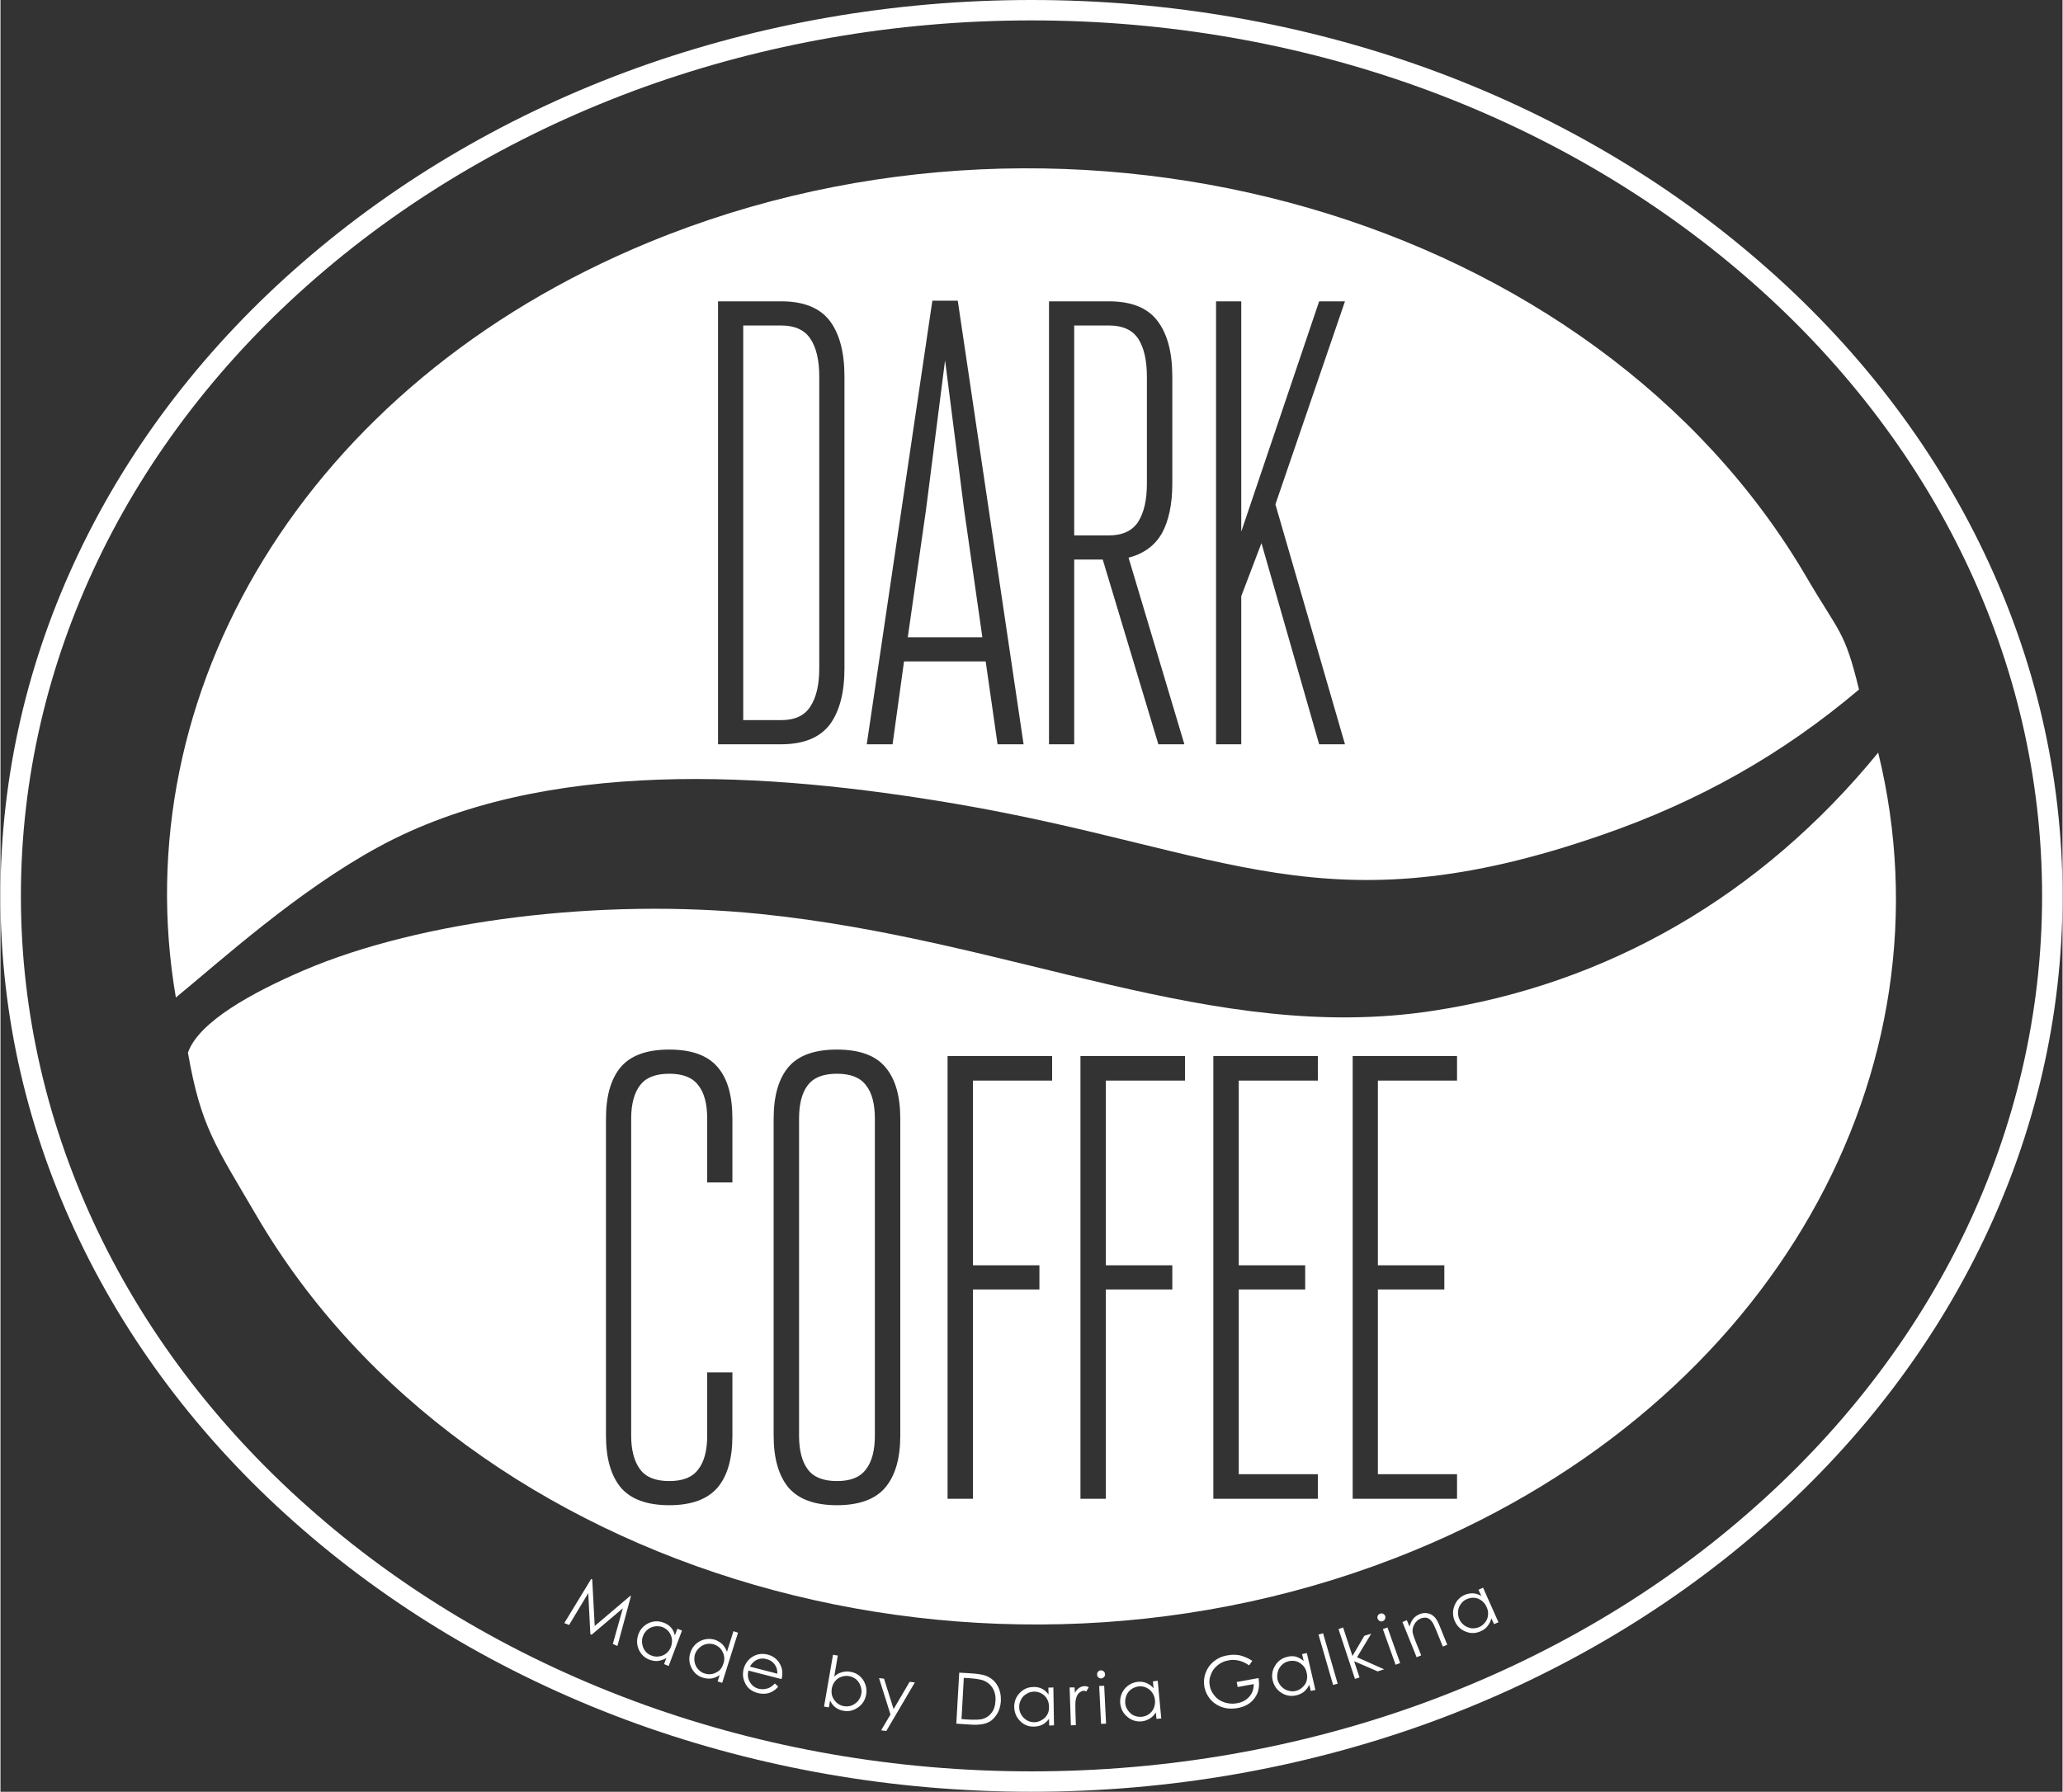
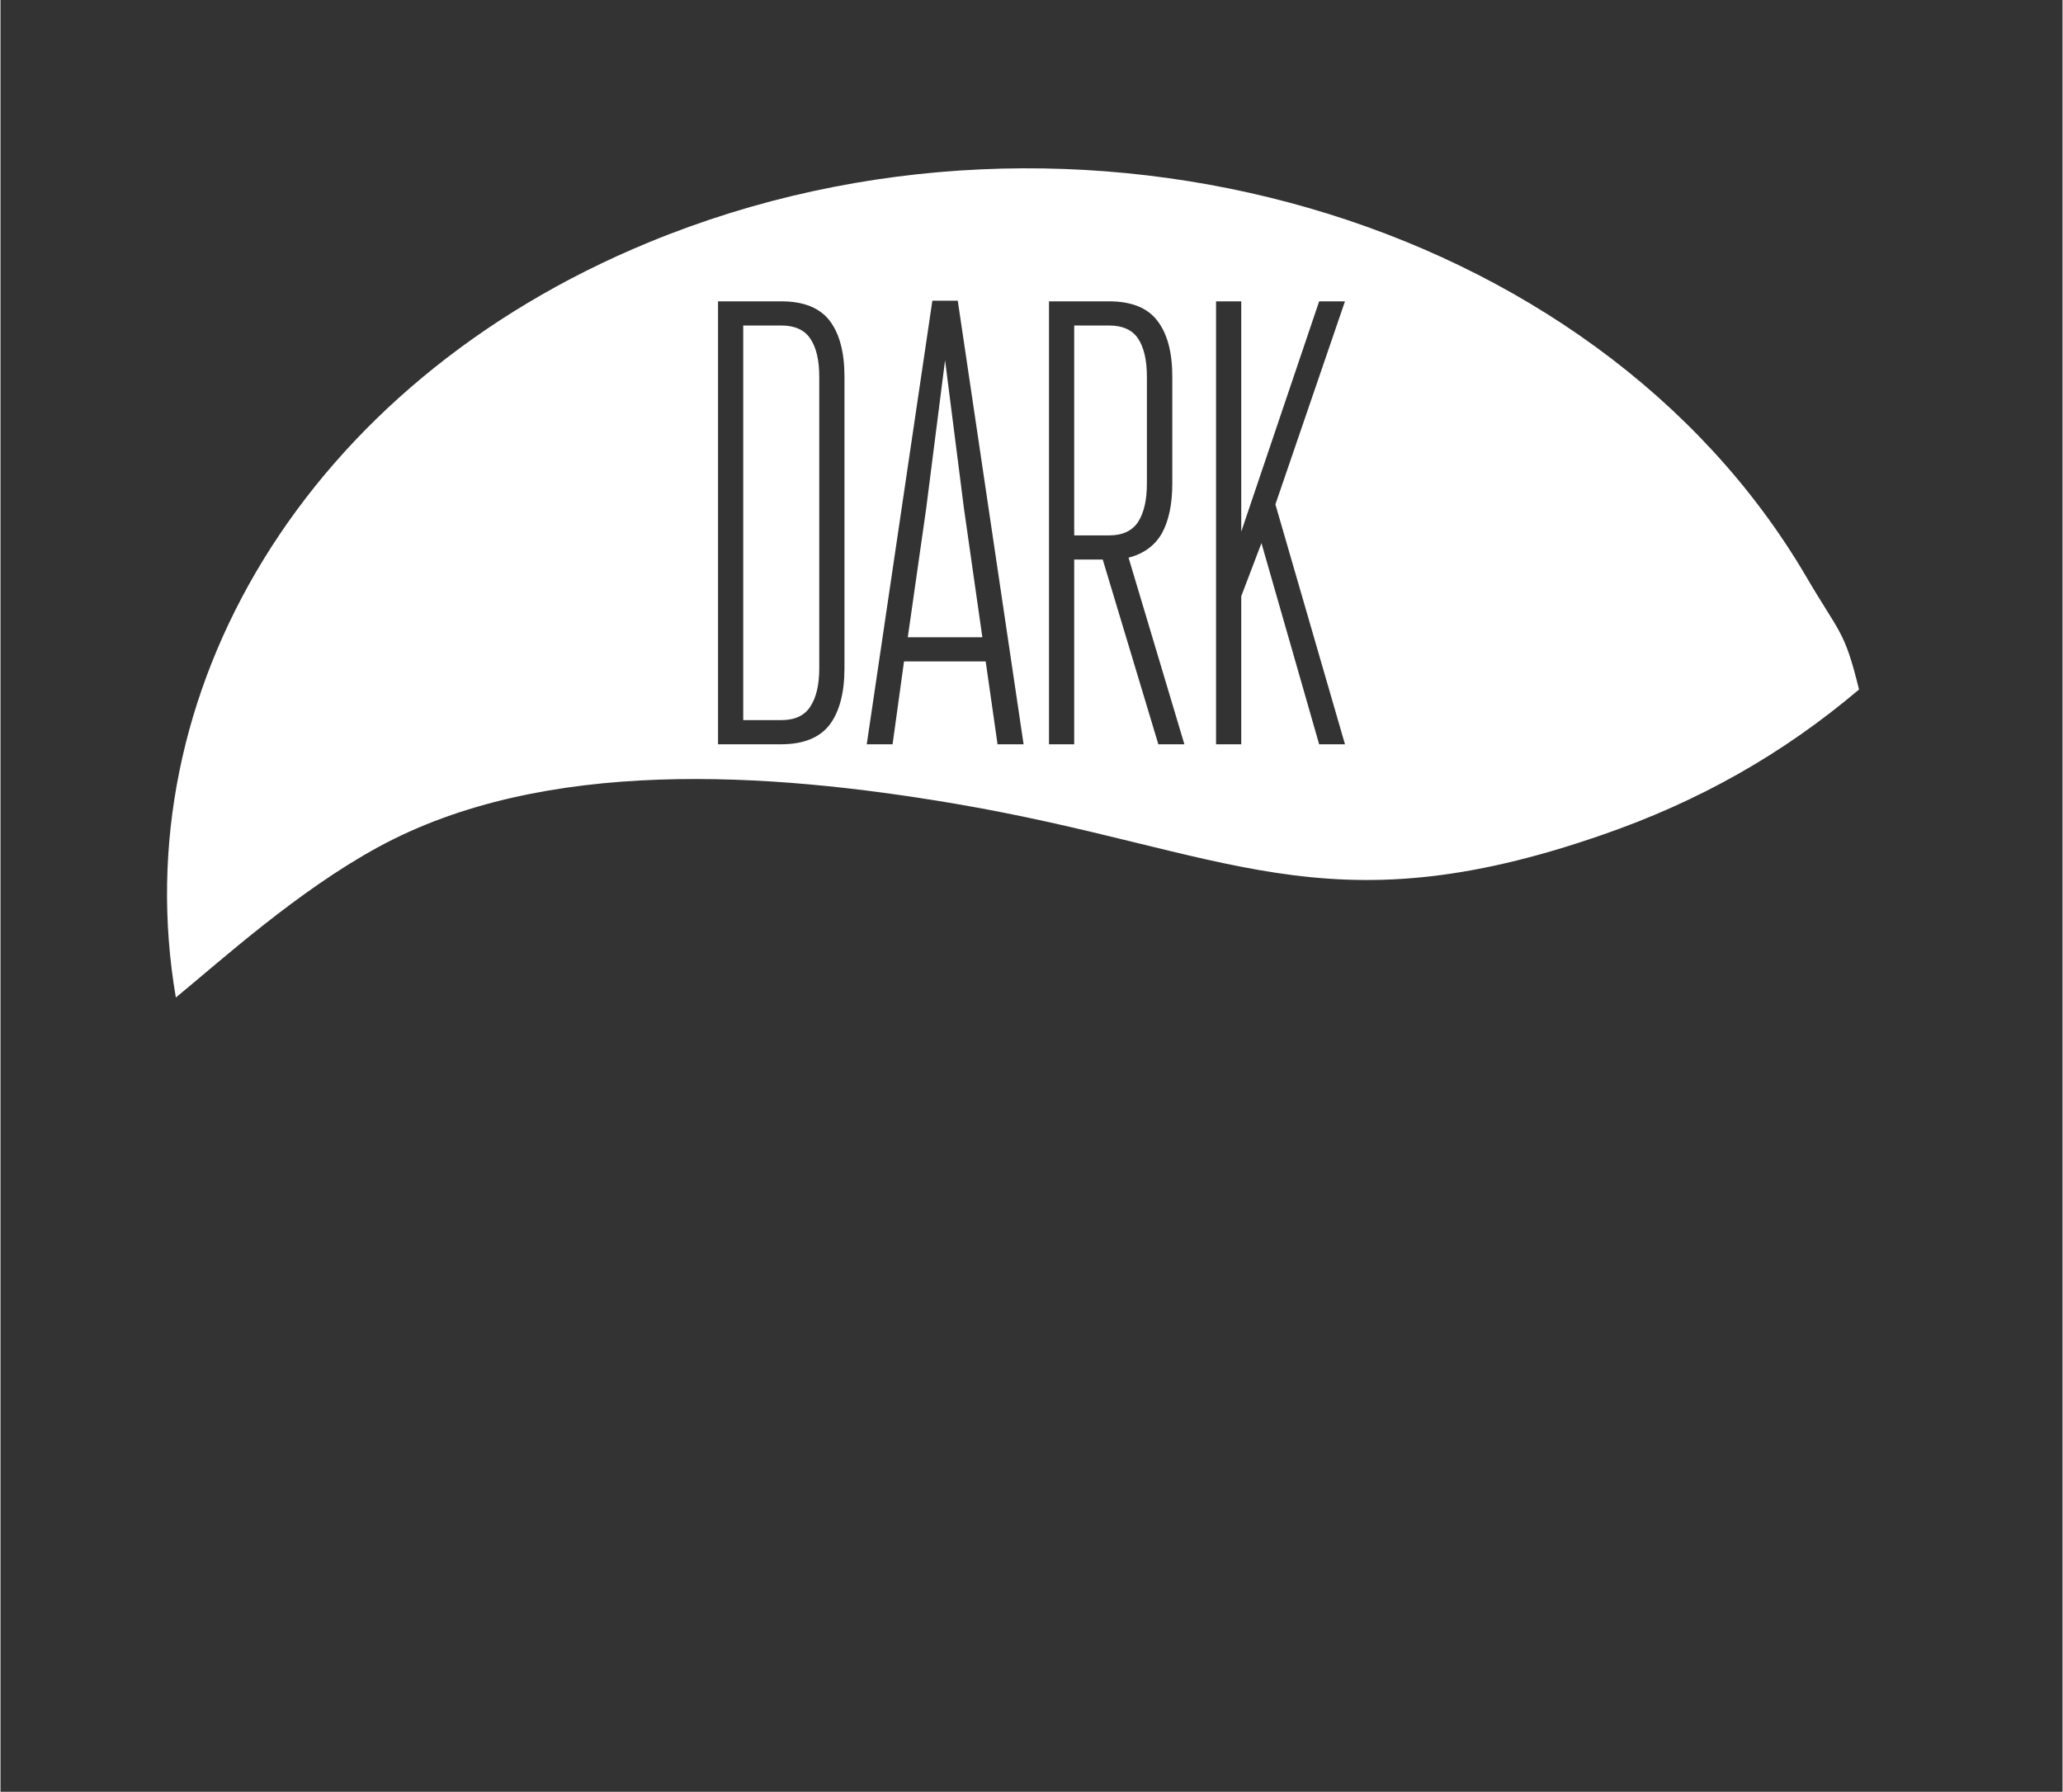
<svg xmlns="http://www.w3.org/2000/svg" xml:space="preserve" width="99px" height="86px" version="1.1" style="shape-rendering:geometricPrecision; text-rendering:geometricPrecision; image-rendering:optimizeQuality; fill-rule:evenodd; clip-rule:evenodd" viewBox="0 0 99 86.04">
  <rect x="0" y="0" width="99" height="86.04" fill="#333333" stroke="none" />
  <defs>
    <style type="text/css">
   
    .fil1 {fill:white}
    .fil0 {fill:white;fill-rule:nonzero}
   
  </style>
  </defs>
  <g id="Слой_x0020_1">
    <g id="_1409104464736">
-       <path class="fil0" d="M49.5 0c6.69,0 13.08,1.16 18.91,3.25 6.05,2.18 11.5,5.37 16.06,9.33 4.58,3.96 8.26,8.7 10.77,13.97 2.42,5.07 3.76,10.64 3.76,16.47 0,5.84 -1.34,11.4 -3.76,16.47 -2.51,5.27 -6.19,10.01 -10.77,13.97 -4.56,3.96 -10.01,7.15 -16.06,9.33 -5.83,2.09 -12.22,3.25 -18.91,3.25 -6.69,0 -13.08,-1.16 -18.91,-3.25 -6.05,-2.18 -11.5,-5.37 -16.06,-9.33 -4.58,-3.96 -8.26,-8.7 -10.77,-13.97 -2.42,-5.07 -3.76,-10.63 -3.76,-16.47 0,-5.83 1.34,-11.4 3.76,-16.47 2.51,-5.27 6.19,-10.01 10.77,-13.97 4.56,-3.96 10.01,-7.15 16.06,-9.33 5.83,-2.09 12.22,-3.25 18.91,-3.25zm34.33 13.32c-4.47,-3.88 -9.82,-7.01 -15.76,-9.15 -5.71,-2.05 -11.99,-3.19 -18.57,-3.19 -6.58,0 -12.86,1.14 -18.57,3.19 -5.94,2.14 -11.29,5.27 -15.76,9.15 -4.47,3.87 -8.07,8.5 -10.52,13.64 -2.36,4.95 -3.67,10.37 -3.67,16.06 0,5.69 1.31,11.11 3.67,16.06 2.45,5.14 6.05,9.77 10.52,13.64 4.47,3.89 9.82,7.01 15.76,9.15 5.71,2.05 11.99,3.19 18.57,3.19 6.58,0 12.86,-1.14 18.57,-3.19 5.94,-2.14 11.29,-5.26 15.76,-9.15 4.47,-3.87 8.07,-8.5 10.52,-13.64 2.36,-4.95 3.67,-10.37 3.67,-16.06 0,-5.69 -1.31,-11.11 -3.67,-16.06 -2.45,-5.14 -6.05,-9.77 -10.52,-13.64z" />
-       <path class="fil1" d="M9 50.55c0.51,-1.48 3.09,-2.89 5.55,-3.95 5.65,-2.42 14.32,-3.49 21.95,-2.71 12.15,1.24 21.74,6.26 32.26,4.65 8.39,-1.27 15.77,-5.52 21.39,-12.4 3.73,15.22 -4.97,31.18 -22.27,38.31 -20.55,8.48 -45.43,1.28 -55.58,-16.06 -1.99,-3.4 -2.68,-4.29 -3.3,-7.84zm24.93 15.35l1.21 0 0 3.04c0,1.09 -0.23,1.92 -0.71,2.49 -0.48,0.56 -1.25,0.85 -2.32,0.85 -1.08,0 -1.85,-0.29 -2.33,-0.85 -0.47,-0.57 -0.71,-1.4 -0.71,-2.49l0 -15.22c0,-1.1 0.24,-1.92 0.71,-2.48 0.48,-0.56 1.25,-0.84 2.33,-0.84 1.07,0 1.84,0.28 2.32,0.84 0.48,0.56 0.71,1.38 0.71,2.48l0 3.06 -1.21 0 0 -3.06c0,-0.71 -0.14,-1.25 -0.43,-1.61 -0.28,-0.37 -0.74,-0.55 -1.39,-0.55 -0.65,0 -1.12,0.18 -1.4,0.55 -0.28,0.36 -0.43,0.9 -0.43,1.61l0 15.22c0,0.7 0.15,1.25 0.43,1.62 0.28,0.38 0.75,0.56 1.4,0.56 0.65,0 1.11,-0.18 1.39,-0.56 0.29,-0.37 0.43,-0.92 0.43,-1.62l0 -3.04zm3.19 -12.18c0,-1.1 0.24,-1.92 0.71,-2.48 0.48,-0.56 1.25,-0.84 2.33,-0.84 1.07,0 1.85,0.28 2.32,0.84 0.48,0.56 0.72,1.38 0.72,2.48l0 15.22c0,1.09 -0.24,1.92 -0.72,2.49 -0.47,0.56 -1.25,0.85 -2.32,0.85 -1.08,0 -1.85,-0.29 -2.33,-0.85 -0.47,-0.57 -0.71,-1.4 -0.71,-2.49l0 -15.22zm4.86 0c0,-0.71 -0.14,-1.25 -0.43,-1.61 -0.28,-0.37 -0.74,-0.55 -1.39,-0.55 -0.65,0 -1.12,0.18 -1.4,0.55 -0.28,0.36 -0.42,0.9 -0.42,1.61l0 15.22c0,0.7 0.14,1.25 0.42,1.62 0.28,0.38 0.75,0.56 1.4,0.56 0.65,0 1.11,-0.18 1.39,-0.56 0.29,-0.37 0.43,-0.92 0.43,-1.62l0 -15.22zm3.49 18.25l0 -21.26 5.02 0 0 1.18 -3.8 0 0 8.87 3.19 0 0 1.16 -3.19 0 0 10.05 -1.22 0zm6.38 0l0 -21.26 5.02 0 0 1.18 -3.8 0 0 8.87 3.19 0 0 1.16 -3.19 0 0 10.05 -1.22 0zm6.38 0l0 -21.26 5.02 0 0 1.18 -3.8 0 0 8.87 3.19 0 0 1.16 -3.19 0 0 8.87 3.8 0 0 1.18 -5.02 0zm6.69 0l0 -21.26 5.01 0 0 1.18 -3.8 0 0 8.87 3.19 0 0 1.16 -3.19 0 0 8.87 3.8 0 0 1.18 -5.01 0z" />
      <path class="fil1" d="M8.42 47.9c2.16,-1.77 5.82,-5.1 9.71,-7.22 7.98,-4.35 18.77,-3.6 27.68,-2.09 13.06,2.22 17.73,6.14 31.09,1.5 4.63,-1.6 8.66,-3.87 12.33,-6.98 -0.7,-2.86 -0.92,-2.66 -2.53,-5.41 -10.15,-17.34 -35.03,-24.54 -55.58,-16.06 -16.52,6.81 -25.2,21.67 -22.7,36.26zm26.03 -12.16l0 -21.27 3.03 0c1.08,0 1.85,0.31 2.33,0.93 0.47,0.62 0.71,1.51 0.71,2.69l0 14c0,1.18 -0.24,2.08 -0.71,2.71 -0.48,0.62 -1.25,0.94 -2.33,0.94l-3.03 0zm4.86 -17.65c0,-0.79 -0.14,-1.4 -0.43,-1.83 -0.28,-0.42 -0.75,-0.63 -1.4,-0.63l-1.82 0 0 18.95 1.82 0c0.65,0 1.12,-0.21 1.4,-0.65 0.29,-0.44 0.43,-1.05 0.43,-1.84l0 -14zm8.56 17.65l-0.57 -3.98 -3.92 0 -0.55 3.98 -1.24 0 3.15 -21.3 1.22 0 3.16 21.3 -1.25 0zm-1.61 -11.3l-0.91 -7.14 -0.91 7.14 -0.88 6.16 3.58 0 -0.88 -6.16zm9.33 11.3l-2.67 -8.87 -1.37 0 0 8.87 -1.21 0 0 -21.27 2.88 0c1.07,0 1.85,0.31 2.32,0.93 0.48,0.62 0.72,1.51 0.72,2.69l0 5.13c0,0.99 -0.17,1.79 -0.5,2.39 -0.34,0.59 -0.87,0.98 -1.6,1.17l2.68 8.96 -1.25 0zm-0.55 -17.65c0,-0.79 -0.14,-1.4 -0.42,-1.83 -0.28,-0.42 -0.75,-0.63 -1.4,-0.63l-1.67 0 0 10.08 1.67 0c0.65,0 1.12,-0.22 1.4,-0.65 0.28,-0.44 0.42,-1.05 0.42,-1.84l0 -5.13zm8.27 17.65l-2.77 -9.66 -0.97 2.55 0 7.11 -1.21 0 0 -21.27 1.21 0 0 11.06 3.74 -11.06 1.24 0 -3.34 9.75 3.34 11.52 -1.24 0z" />
-       <path class="fil0" d="M27.07 77.94l1.29 -2.12 0.05 0.02 0.12 2.24 1.71 -1.45 0.03 0.01 -0.65 2.4 -0.22 -0.1 0.48 -1.71 -1.5 1.27 -0.06 -0.03 -0.1 -1.97 -0.92 1.53 -0.23 -0.09zm5.65 0.36l-0.64 1.7 -0.22 -0.09 0.11 -0.29c-0.14,0.08 -0.27,0.12 -0.41,0.14 -0.13,0.01 -0.26,-0.01 -0.4,-0.06 -0.24,-0.09 -0.41,-0.26 -0.52,-0.5 -0.1,-0.24 -0.1,-0.48 -0.01,-0.73 0.09,-0.24 0.26,-0.42 0.49,-0.53 0.24,-0.11 0.48,-0.11 0.72,-0.02 0.14,0.05 0.26,0.13 0.35,0.23 0.09,0.1 0.15,0.23 0.19,0.38l0.12 -0.32 0.22 0.09zm-0.94 -0.17c-0.12,-0.04 -0.25,-0.05 -0.37,-0.03 -0.13,0.02 -0.24,0.07 -0.34,0.15 -0.1,0.09 -0.18,0.19 -0.22,0.31 -0.05,0.12 -0.06,0.25 -0.04,0.38 0.02,0.13 0.07,0.25 0.15,0.35 0.08,0.1 0.18,0.17 0.3,0.21 0.12,0.05 0.24,0.06 0.37,0.04 0.13,-0.02 0.24,-0.07 0.34,-0.15 0.1,-0.08 0.17,-0.18 0.22,-0.31 0.07,-0.2 0.07,-0.39 -0.01,-0.57 -0.08,-0.18 -0.21,-0.3 -0.4,-0.38zm3.63 0.27l-0.76 2.41 -0.22 -0.07 0.1 -0.3c-0.13,0.08 -0.26,0.14 -0.4,0.16 -0.13,0.02 -0.27,0 -0.41,-0.04 -0.24,-0.07 -0.42,-0.23 -0.54,-0.46 -0.12,-0.23 -0.14,-0.48 -0.06,-0.73 0.08,-0.25 0.23,-0.44 0.46,-0.56 0.23,-0.12 0.47,-0.14 0.72,-0.07 0.14,0.05 0.26,0.12 0.36,0.22 0.09,0.09 0.17,0.22 0.22,0.36l0.31 -0.99 0.22 0.07zm-1.16 0.56c-0.12,-0.03 -0.25,-0.04 -0.37,-0.01 -0.13,0.03 -0.24,0.09 -0.33,0.18 -0.1,0.09 -0.17,0.19 -0.21,0.32 -0.03,0.12 -0.04,0.24 -0.01,0.38 0.03,0.13 0.08,0.24 0.17,0.33 0.09,0.1 0.19,0.17 0.31,0.2 0.12,0.04 0.25,0.05 0.38,0.02 0.12,-0.03 0.23,-0.09 0.33,-0.17 0.09,-0.09 0.15,-0.2 0.19,-0.33 0.07,-0.2 0.05,-0.38 -0.04,-0.56 -0.09,-0.18 -0.23,-0.29 -0.42,-0.36zm2.93 1.88l0.16 0.15c-0.09,0.11 -0.19,0.19 -0.29,0.24 -0.11,0.06 -0.21,0.09 -0.33,0.1 -0.11,0.01 -0.23,0 -0.36,-0.03 -0.29,-0.08 -0.49,-0.23 -0.6,-0.46 -0.12,-0.23 -0.14,-0.46 -0.08,-0.7 0.06,-0.22 0.18,-0.4 0.36,-0.54 0.23,-0.17 0.5,-0.22 0.79,-0.15 0.3,0.08 0.51,0.26 0.63,0.53 0.09,0.19 0.1,0.41 0.04,0.65l-1.59 -0.41c-0.05,0.2 -0.03,0.39 0.07,0.55 0.09,0.16 0.23,0.27 0.41,0.32 0.09,0.02 0.19,0.03 0.28,0.02 0.09,-0.01 0.17,-0.03 0.25,-0.07 0.07,-0.03 0.16,-0.1 0.26,-0.2zm0.12 -0.47c0,-0.13 -0.02,-0.24 -0.06,-0.32 -0.04,-0.09 -0.1,-0.17 -0.18,-0.24 -0.08,-0.07 -0.18,-0.12 -0.29,-0.14 -0.17,-0.05 -0.33,-0.03 -0.49,0.05 -0.11,0.06 -0.21,0.16 -0.3,0.31l1.32 0.34zm2.24 1.58l0.43 -2.49 0.23 0.04 -0.17 1.01c0.11,-0.11 0.24,-0.18 0.37,-0.21 0.13,-0.04 0.26,-0.05 0.41,-0.02 0.25,0.04 0.45,0.17 0.6,0.38 0.14,0.22 0.2,0.46 0.15,0.72 -0.05,0.26 -0.17,0.46 -0.39,0.61 -0.21,0.15 -0.44,0.21 -0.7,0.16 -0.14,-0.02 -0.27,-0.08 -0.38,-0.16 -0.11,-0.08 -0.19,-0.19 -0.26,-0.33l-0.06 0.33 -0.23 -0.04zm0.95 -0.02c0.13,0.02 0.26,0.01 0.37,-0.03 0.12,-0.05 0.22,-0.12 0.31,-0.22 0.08,-0.1 0.14,-0.22 0.16,-0.35 0.02,-0.12 0.01,-0.25 -0.04,-0.37 -0.04,-0.13 -0.11,-0.23 -0.21,-0.32 -0.1,-0.08 -0.21,-0.13 -0.33,-0.15 -0.13,-0.03 -0.25,-0.01 -0.38,0.03 -0.12,0.04 -0.22,0.11 -0.3,0.21 -0.08,0.1 -0.13,0.21 -0.16,0.35 -0.03,0.21 0,0.39 0.12,0.55 0.11,0.16 0.26,0.26 0.46,0.3zm1.69 -1.35l0.24 0.03 0.46 1.46 0.77 -1.31 0.25 0.03 -1.37 2.33 -0.25 -0.03 0.45 -0.76 -0.55 -1.75zm3.71 2.19l0.14 -2.45 0.51 0.03c0.37,0.02 0.63,0.06 0.8,0.13 0.23,0.1 0.41,0.25 0.53,0.47 0.12,0.21 0.17,0.46 0.16,0.74 -0.02,0.25 -0.08,0.46 -0.2,0.64 -0.12,0.18 -0.26,0.32 -0.44,0.39 -0.17,0.08 -0.41,0.11 -0.72,0.1l-0.78 -0.05zm0.25 -0.22l0.28 0.02c0.34,0.02 0.58,0.01 0.71,-0.02 0.19,-0.05 0.34,-0.15 0.45,-0.3 0.12,-0.15 0.18,-0.34 0.19,-0.57 0.02,-0.23 -0.03,-0.44 -0.13,-0.61 -0.11,-0.18 -0.26,-0.3 -0.46,-0.38 -0.15,-0.05 -0.4,-0.09 -0.75,-0.11l-0.18 -0.01 -0.11 1.98zm4.41 -1.52l0.03 1.82 -0.23 0.01 -0.01 -0.32c-0.09,0.12 -0.2,0.22 -0.32,0.28 -0.12,0.06 -0.26,0.09 -0.4,0.09 -0.26,0.01 -0.48,-0.08 -0.66,-0.26 -0.19,-0.19 -0.28,-0.41 -0.29,-0.68 0,-0.26 0.08,-0.48 0.26,-0.67 0.18,-0.19 0.4,-0.29 0.66,-0.29 0.15,-0.01 0.28,0.02 0.41,0.08 0.12,0.06 0.23,0.16 0.32,0.28l-0.01 -0.33 0.24 -0.01zm-0.94 0.2c-0.13,0.01 -0.25,0.04 -0.35,0.11 -0.11,0.06 -0.2,0.15 -0.26,0.27 -0.06,0.12 -0.1,0.24 -0.09,0.37 0,0.12 0.03,0.25 0.1,0.36 0.07,0.12 0.16,0.2 0.27,0.27 0.11,0.06 0.23,0.09 0.36,0.09 0.13,0 0.25,-0.04 0.36,-0.11 0.11,-0.06 0.2,-0.15 0.26,-0.26 0.06,-0.11 0.09,-0.24 0.08,-0.37 0,-0.21 -0.07,-0.39 -0.21,-0.53 -0.14,-0.13 -0.31,-0.2 -0.52,-0.2zm1.72 -0.2l0.24 0 0.01 0.26c0.06,-0.11 0.14,-0.19 0.21,-0.24 0.08,-0.05 0.16,-0.08 0.25,-0.08 0.06,-0.01 0.13,0.01 0.21,0.05l-0.12 0.2c-0.05,-0.02 -0.09,-0.03 -0.12,-0.03 -0.08,0 -0.15,0.04 -0.23,0.11 -0.07,0.06 -0.12,0.16 -0.15,0.3 -0.03,0.1 -0.03,0.31 -0.02,0.63l0.02 0.61 -0.24 0.01 -0.06 -1.82zm1.5 -0.82c0.06,0 0.1,0.02 0.14,0.05 0.04,0.04 0.06,0.08 0.06,0.14 0.01,0.05 -0.01,0.09 -0.05,0.13 -0.03,0.04 -0.08,0.06 -0.13,0.07 -0.05,0 -0.1,-0.02 -0.14,-0.05 -0.04,-0.04 -0.06,-0.08 -0.06,-0.14 0,-0.05 0.01,-0.1 0.05,-0.14 0.04,-0.04 0.08,-0.06 0.13,-0.06zm-0.08 0.75l0.24 -0.01 0.09 1.82 -0.24 0.01 -0.09 -1.82zm2.81 -0.25l0.17 1.81 -0.23 0.02 -0.03 -0.31c-0.08,0.13 -0.18,0.23 -0.3,0.3 -0.12,0.07 -0.25,0.12 -0.39,0.13 -0.25,0.02 -0.48,-0.05 -0.68,-0.22 -0.2,-0.16 -0.31,-0.38 -0.34,-0.65 -0.02,-0.26 0.05,-0.49 0.21,-0.69 0.17,-0.2 0.38,-0.31 0.64,-0.34 0.14,-0.01 0.28,0 0.41,0.06 0.12,0.05 0.24,0.13 0.34,0.25l-0.03 -0.33 0.23 -0.03zm-0.92 0.27c-0.12,0.02 -0.24,0.06 -0.34,0.13 -0.11,0.08 -0.19,0.17 -0.24,0.3 -0.05,0.12 -0.07,0.24 -0.06,0.37 0.01,0.13 0.05,0.24 0.13,0.35 0.08,0.11 0.17,0.2 0.29,0.25 0.12,0.05 0.24,0.07 0.36,0.06 0.13,-0.01 0.25,-0.05 0.36,-0.13 0.1,-0.07 0.18,-0.17 0.23,-0.28 0.05,-0.12 0.07,-0.25 0.06,-0.38 -0.02,-0.21 -0.11,-0.38 -0.26,-0.51 -0.15,-0.12 -0.32,-0.18 -0.53,-0.16zm5.46 -1.23l-0.15 0.22c-0.16,-0.11 -0.33,-0.19 -0.5,-0.23 -0.18,-0.04 -0.34,-0.04 -0.49,-0.01 -0.19,0.03 -0.37,0.11 -0.52,0.23 -0.16,0.13 -0.27,0.28 -0.33,0.46 -0.07,0.17 -0.09,0.35 -0.05,0.53 0.03,0.18 0.11,0.34 0.24,0.49 0.12,0.15 0.28,0.25 0.47,0.31 0.19,0.06 0.39,0.08 0.59,0.04 0.25,-0.04 0.45,-0.15 0.6,-0.32 0.15,-0.17 0.21,-0.37 0.21,-0.6l-0.77 0.14 -0.05 -0.24 1.05 -0.19c0.06,0.38 0.01,0.69 -0.18,0.95 -0.18,0.26 -0.45,0.42 -0.82,0.49 -0.45,0.08 -0.83,-0.01 -1.15,-0.26 -0.24,-0.2 -0.39,-0.46 -0.45,-0.76 -0.04,-0.23 -0.02,-0.46 0.06,-0.67 0.08,-0.22 0.21,-0.4 0.39,-0.55 0.19,-0.15 0.4,-0.25 0.66,-0.29 0.2,-0.04 0.4,-0.04 0.6,0 0.19,0.05 0.39,0.13 0.59,0.26zm2.62 -0.37l0.41 1.77 -0.22 0.05 -0.07 -0.3c-0.07,0.14 -0.16,0.25 -0.26,0.34 -0.11,0.08 -0.23,0.14 -0.37,0.17 -0.25,0.06 -0.49,0.02 -0.71,-0.12 -0.22,-0.14 -0.36,-0.34 -0.42,-0.6 -0.06,-0.25 -0.02,-0.49 0.12,-0.71 0.13,-0.22 0.33,-0.36 0.58,-0.42 0.14,-0.04 0.28,-0.04 0.41,-0.01 0.13,0.04 0.26,0.11 0.38,0.21l-0.08 -0.33 0.23 -0.05zm-0.87 0.39c-0.13,0.03 -0.24,0.09 -0.33,0.18 -0.09,0.09 -0.16,0.19 -0.19,0.32 -0.04,0.13 -0.04,0.25 -0.02,0.38 0.03,0.12 0.09,0.23 0.18,0.33 0.1,0.1 0.2,0.17 0.32,0.2 0.13,0.04 0.25,0.05 0.37,0.02 0.13,-0.03 0.24,-0.09 0.33,-0.18 0.1,-0.09 0.17,-0.19 0.2,-0.31 0.03,-0.13 0.04,-0.25 0,-0.39 -0.04,-0.2 -0.15,-0.35 -0.32,-0.46 -0.16,-0.11 -0.35,-0.13 -0.54,-0.09zm1.43 -1.28l0.22 -0.06 0.7 2.42 -0.22 0.06 -0.7 -2.42zm0.96 -0.26l0.22 -0.08 0.45 1.37 0.57 -0.97 0.33 -0.1 -0.68 1.13 1.3 0.58 -0.31 0.1 -1.13 -0.49 0.26 0.78 -0.22 0.07 -0.79 -2.39zm2 -0.74c0.04,-0.02 0.09,-0.02 0.14,0 0.05,0.03 0.08,0.06 0.1,0.11 0.02,0.05 0.01,0.1 -0.01,0.15 -0.02,0.05 -0.06,0.08 -0.11,0.1 -0.05,0.02 -0.1,0.01 -0.14,-0.01 -0.05,-0.02 -0.08,-0.06 -0.1,-0.11 -0.02,-0.05 -0.02,-0.1 0.01,-0.15 0.02,-0.05 0.06,-0.08 0.11,-0.09zm0.13 0.74l0.22 -0.08 0.61 1.71 -0.22 0.08 -0.61 -1.71zm0.94 -0.34l0.21 -0.09 0.13 0.31c0.04,-0.15 0.1,-0.28 0.18,-0.38 0.08,-0.1 0.19,-0.17 0.31,-0.22 0.13,-0.05 0.25,-0.07 0.38,-0.04 0.12,0.02 0.23,0.08 0.32,0.17 0.09,0.08 0.18,0.24 0.27,0.47l0.35 0.87 -0.21 0.09 -0.33 -0.81c-0.08,-0.19 -0.14,-0.32 -0.18,-0.37 -0.07,-0.1 -0.15,-0.17 -0.25,-0.2 -0.09,-0.02 -0.2,-0.01 -0.31,0.03 -0.13,0.06 -0.23,0.15 -0.3,0.28 -0.07,0.13 -0.1,0.26 -0.08,0.4 0.02,0.09 0.07,0.25 0.16,0.47l0.25 0.62 -0.22 0.09 -0.68 -1.69zm3.87 -1.65l0.74 1.66 -0.21 0.09 -0.13 -0.28c-0.04,0.15 -0.1,0.27 -0.19,0.38 -0.08,0.1 -0.19,0.19 -0.32,0.24 -0.24,0.11 -0.48,0.12 -0.72,0.02 -0.24,-0.09 -0.42,-0.26 -0.53,-0.51 -0.1,-0.23 -0.11,-0.48 -0.02,-0.72 0.09,-0.24 0.25,-0.42 0.49,-0.53 0.13,-0.06 0.27,-0.08 0.4,-0.08 0.14,0.01 0.28,0.05 0.41,0.13l-0.14 -0.3 0.22 -0.1zm-0.78 0.55c-0.12,0.05 -0.22,0.13 -0.29,0.24 -0.08,0.1 -0.12,0.22 -0.13,0.35 -0.01,0.13 0.01,0.26 0.06,0.37 0.05,0.12 0.13,0.22 0.24,0.3 0.11,0.08 0.23,0.12 0.35,0.14 0.13,0.01 0.25,-0.01 0.37,-0.06 0.11,-0.05 0.21,-0.13 0.29,-0.24 0.08,-0.1 0.12,-0.22 0.13,-0.35 0.01,-0.12 -0.01,-0.25 -0.07,-0.37 -0.08,-0.19 -0.22,-0.32 -0.4,-0.4 -0.18,-0.07 -0.37,-0.06 -0.55,0.02z" />
    </g>
  </g>
</svg>